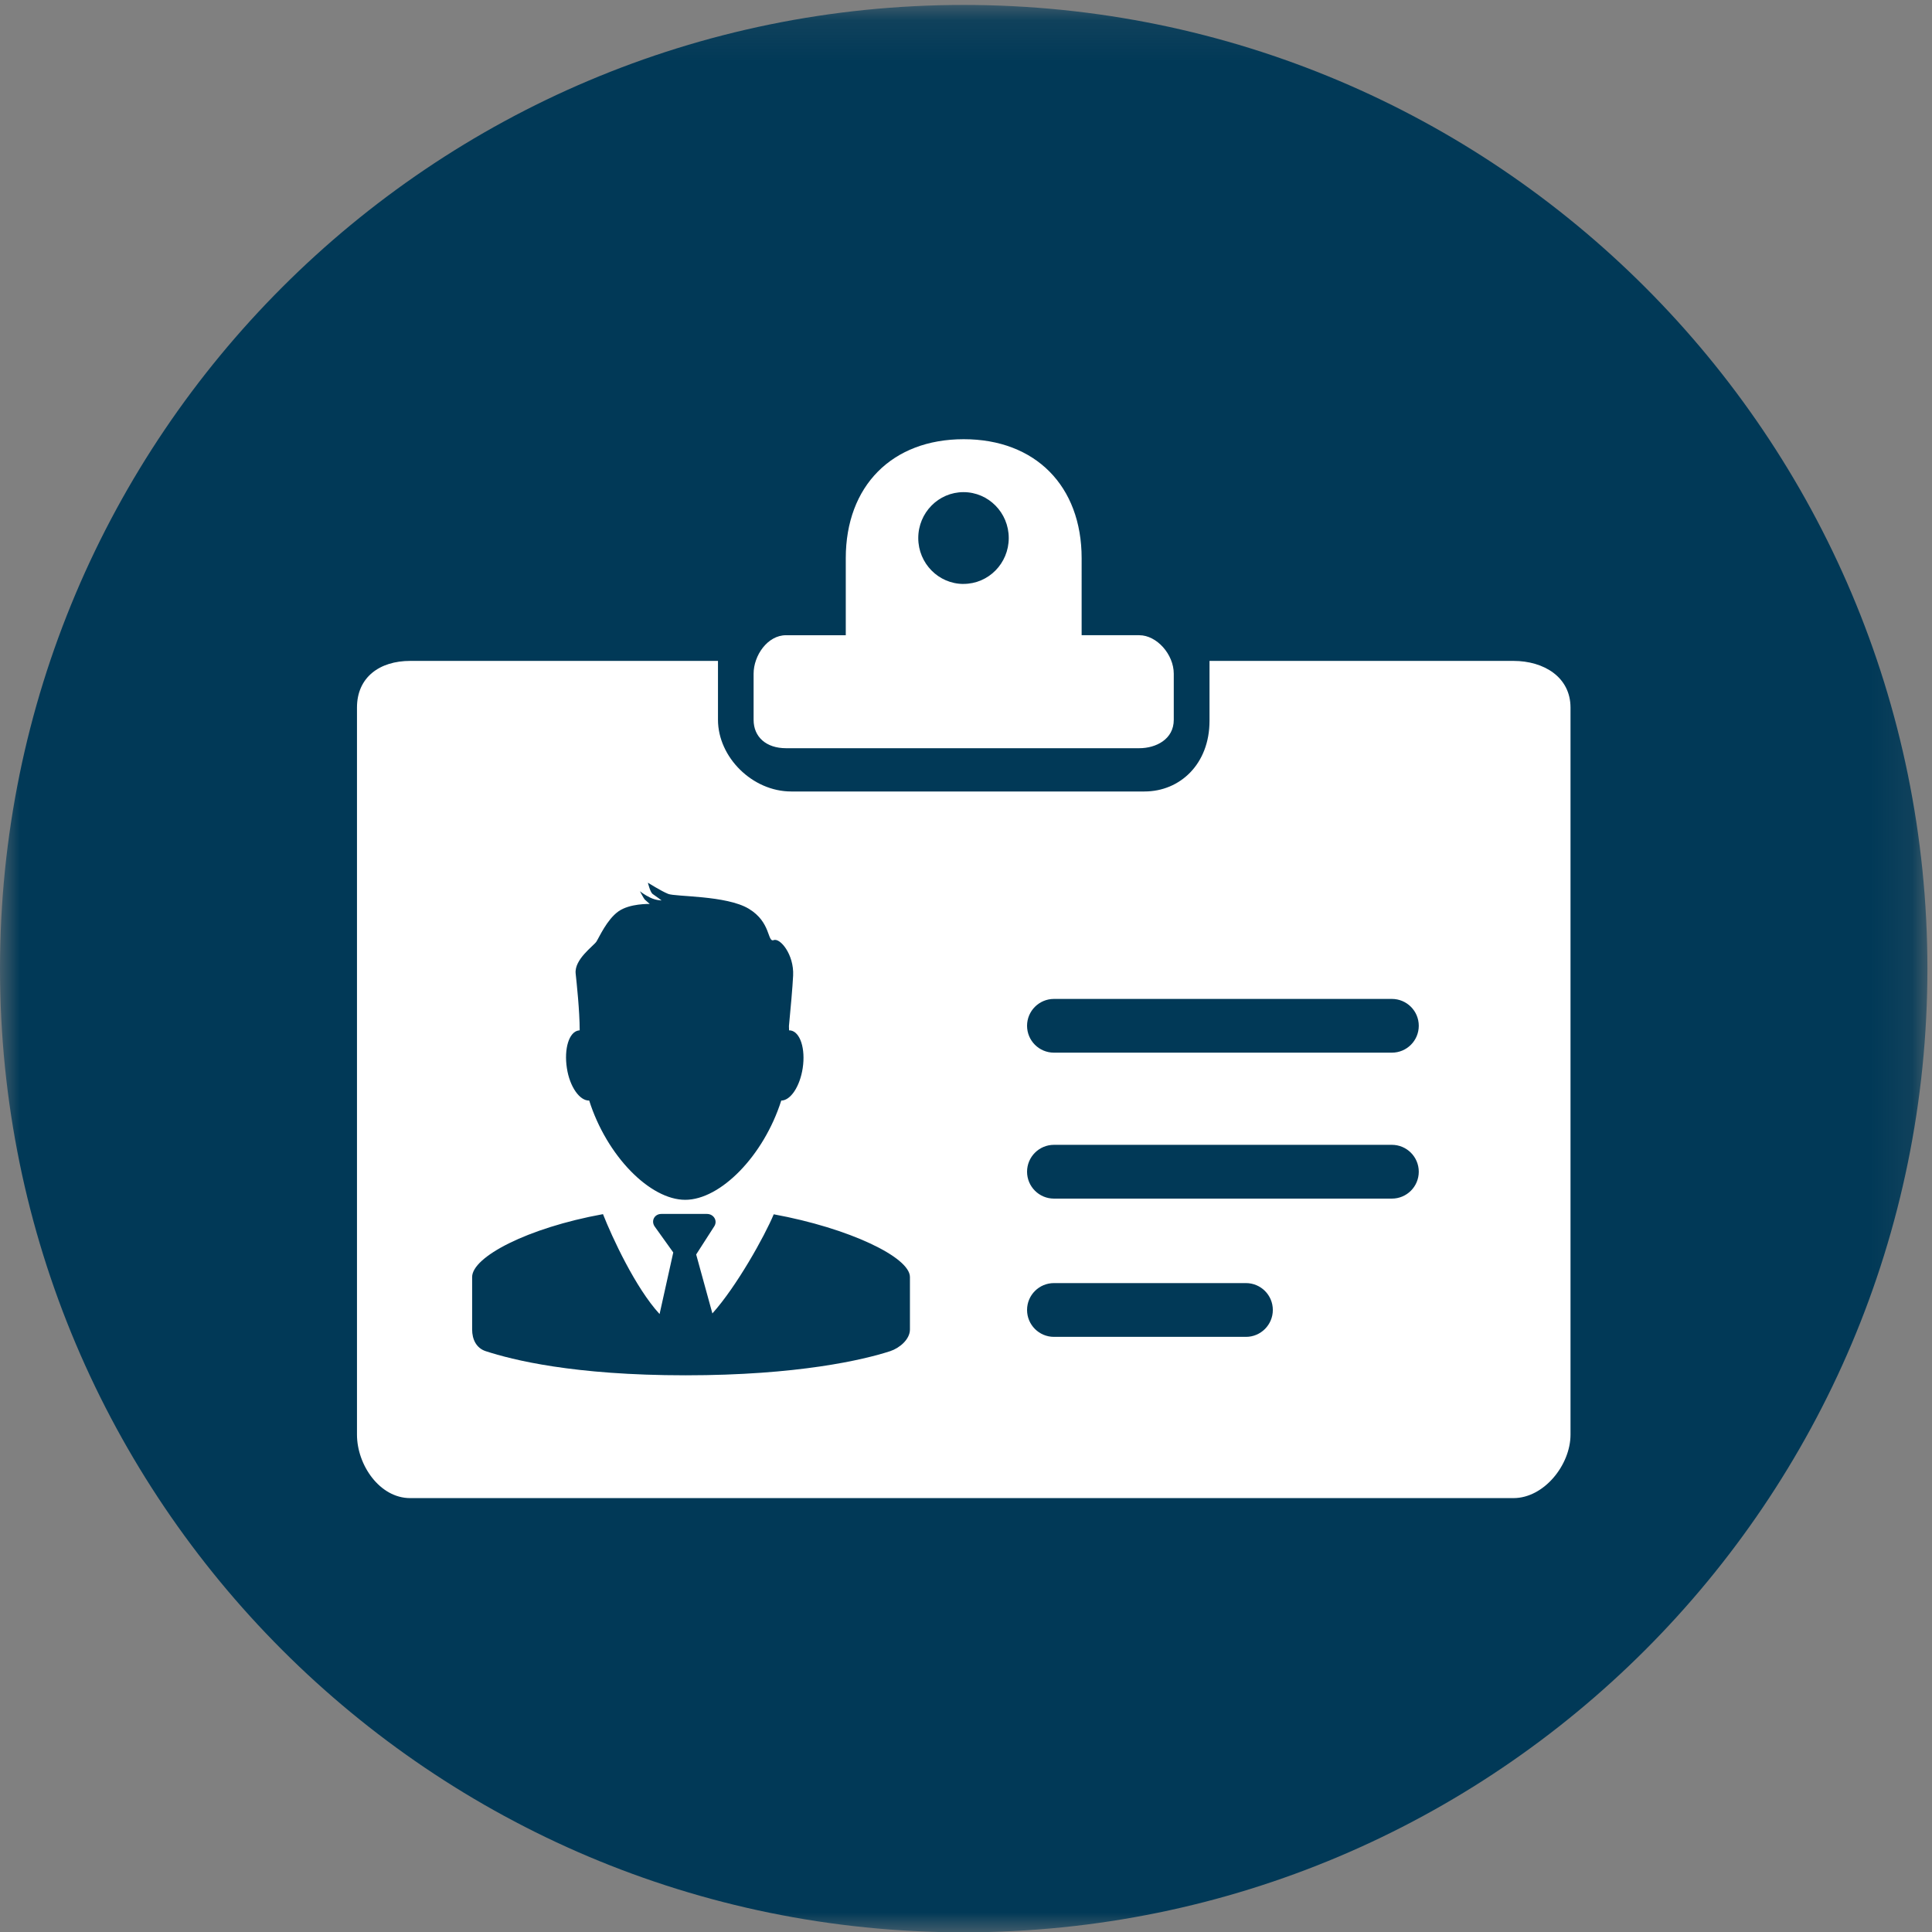
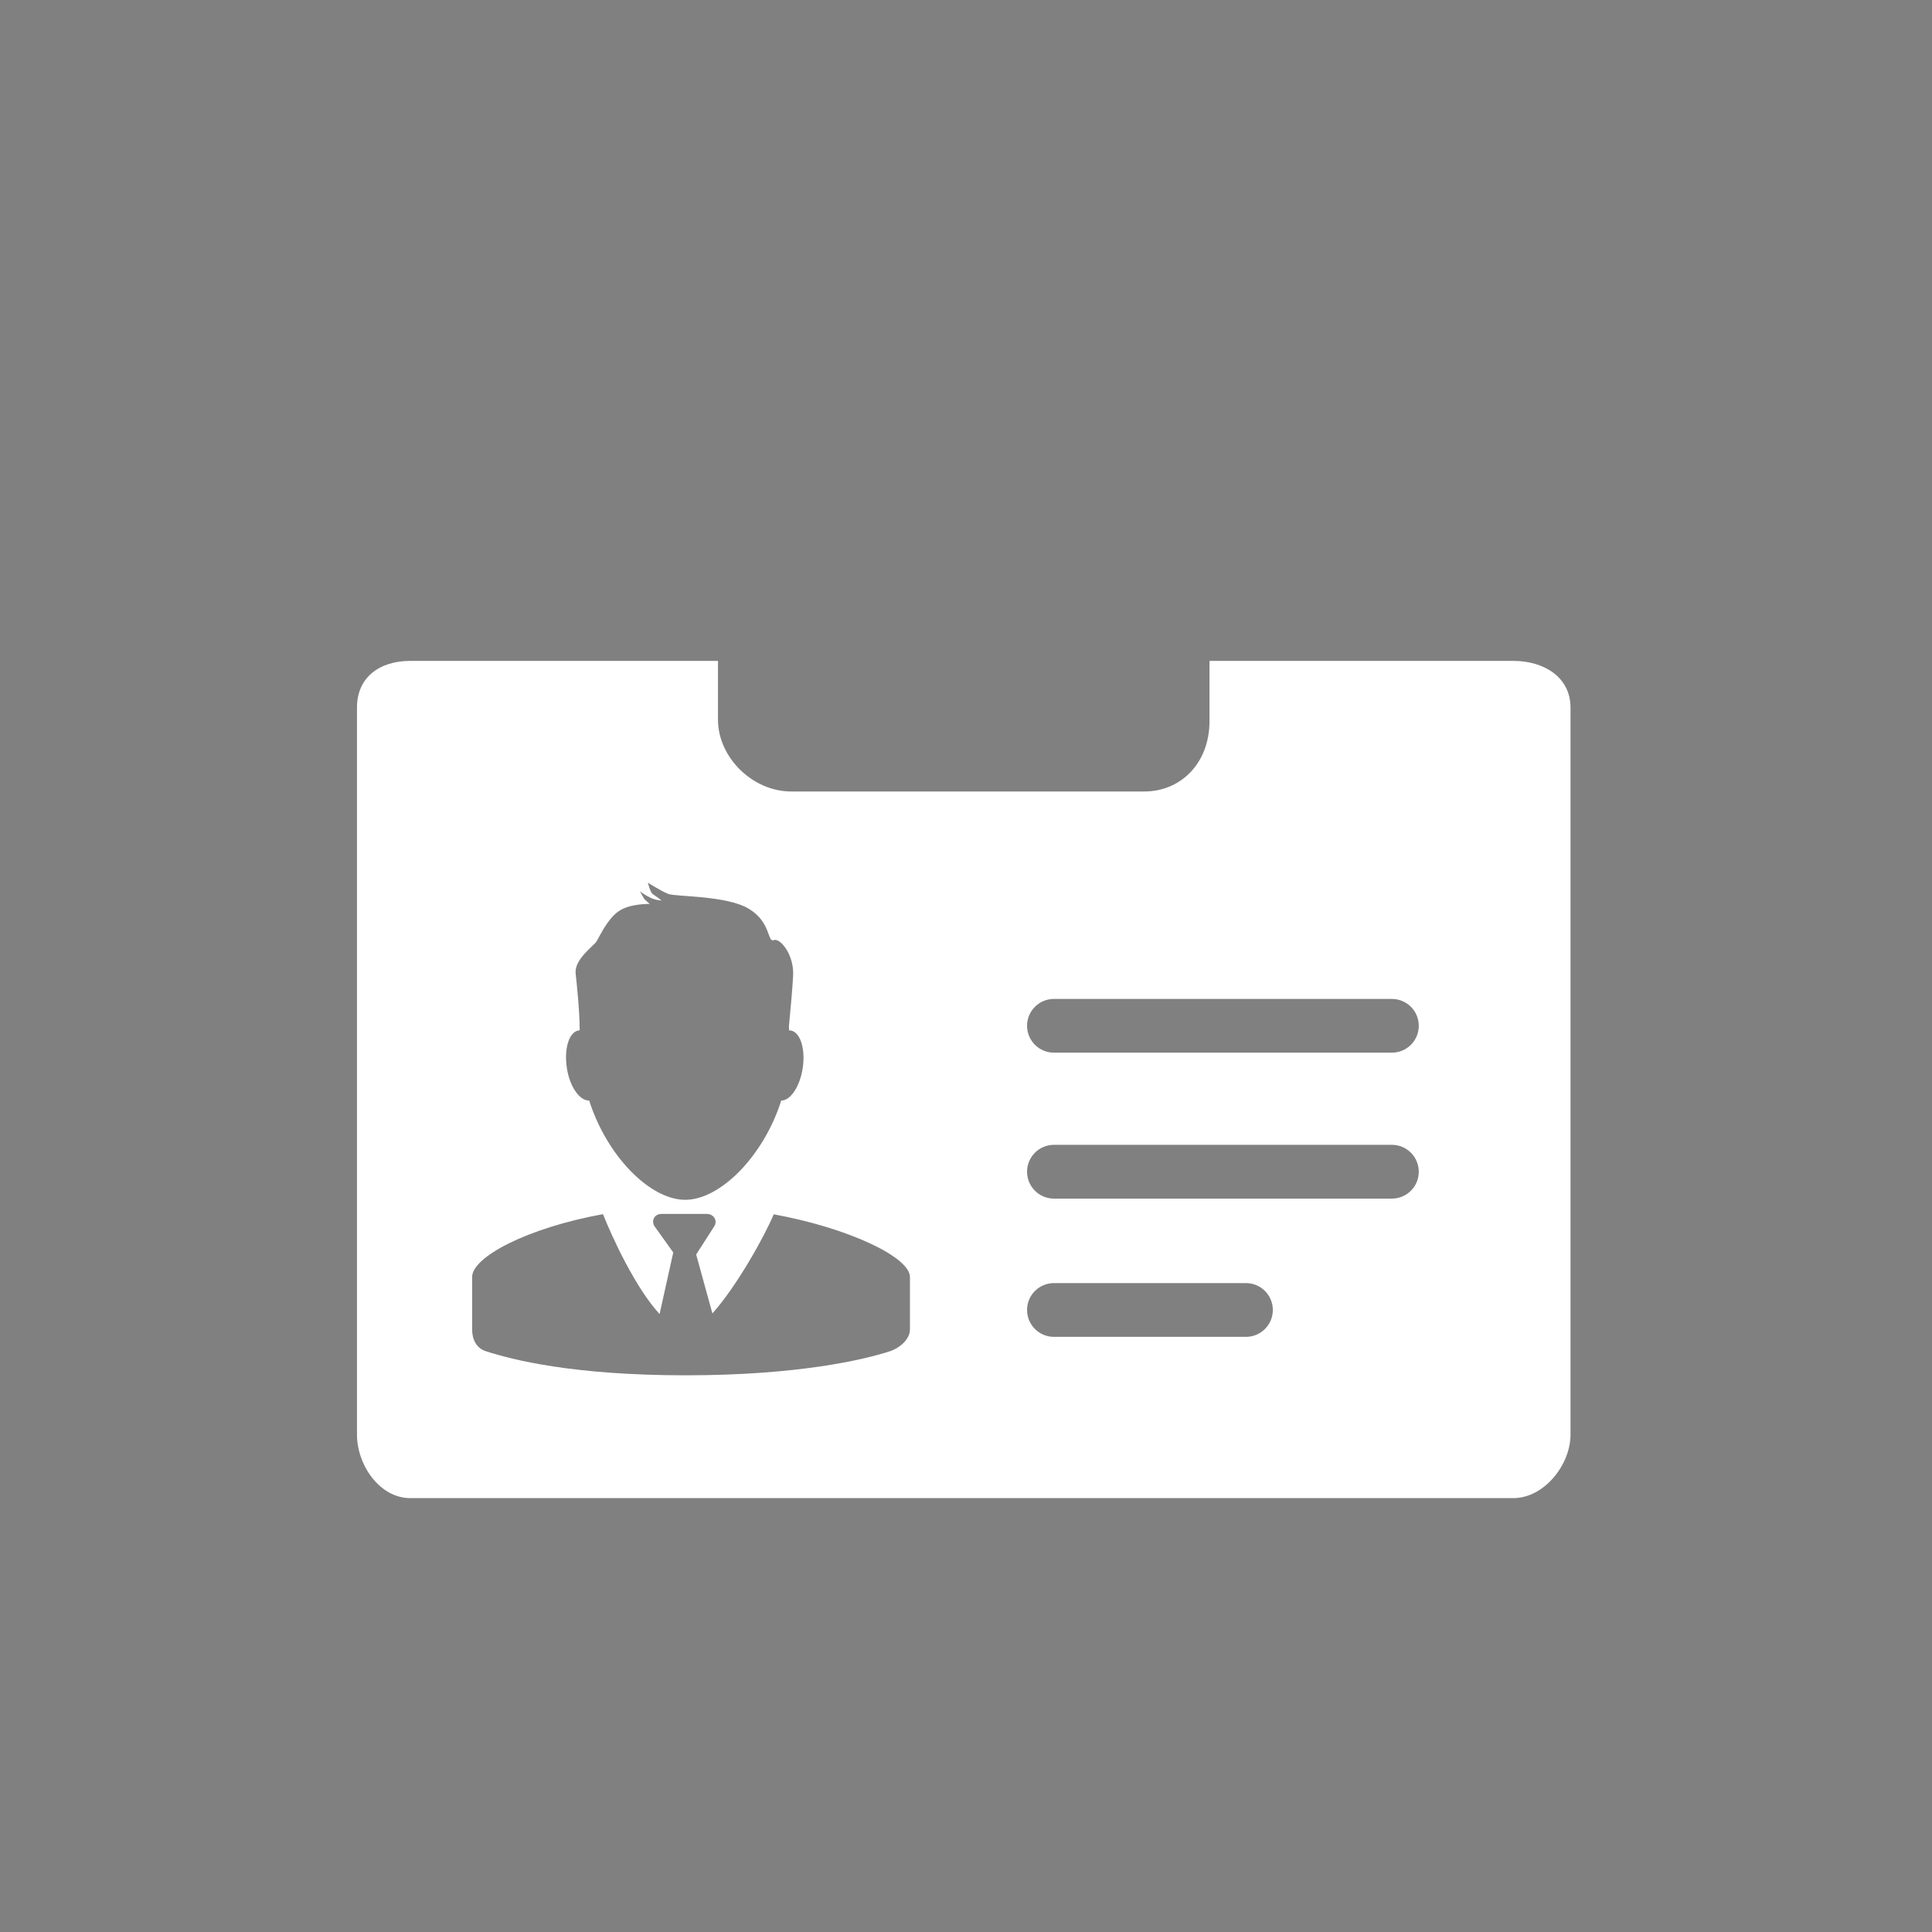
<svg xmlns="http://www.w3.org/2000/svg" xmlns:xlink="http://www.w3.org/1999/xlink" width="48" height="48" viewBox="0 0 48 48">
  <rect x="0" y="0" width="48" height="48" fill="#808080" stroke="none" />
  <defs>
    <path id="nl67f2rdga" d="M0 0.115L47.886 0.115 47.886 48 0 48z" />
  </defs>
  <g fill="none" fill-rule="evenodd">
    <g>
      <g>
        <g>
          <g>
            <g>
              <g>
                <g transform="translate(-564 -2904) translate(-1 2512) translate(141 184) translate(368 176) translate(56 32) translate(0 .008)">
                  <mask id="7ur5a6cwcb" fill="#fff">
                    <use xlink:href="#nl67f2rdga" />
                  </mask>
-                   <path fill="#013957" d="M47.886 24.058C47.886 37.28 37.165 48 23.942 48 10.72 48 0 37.28 0 24.058 0 10.834 10.72.115 23.942.115c13.223 0 23.944 10.72 23.944 23.943" mask="url(#7ur5a6cwcb)" />
                </g>
-                 <path fill="#FFF" d="M23.938 14.508c-.62 0-1.124-.511-1.124-1.14 0-.63.503-1.141 1.124-1.141.62 0 1.124.51 1.124 1.14 0 .63-.503 1.14-1.124 1.14m4.368 1.274h-1.433V13.87c0-1.797-1.15-2.958-2.93-2.958-1.78 0-2.93 1.161-2.93 2.958v1.912h-1.485c-.46 0-.805.505-.805.957v1.145c0 .428.316.705.805.705h8.778c.412 0 .856-.22.856-.705v-1.145c0-.483-.424-.957-.856-.957" transform="translate(-564 -2904) translate(-1 2512) translate(141 184) translate(368 176) translate(56 32)" />
                <path fill="#FFF" d="M34.581 26.153h-8.396c-.369 0-.668-.299-.668-.668 0-.368.3-.667.668-.667h8.396c.369 0 .668.299.668.667 0 .37-.299.668-.668.668zm0 3.626h-8.396c-.369 0-.668-.3-.668-.668 0-.369.3-.668.668-.668h8.396c.369 0 .668.3.668.668 0 .369-.299.668-.668.668zm-3.625 3.435h-4.77c-.37 0-.669-.3-.669-.668 0-.37.3-.668.668-.668h4.77c.37 0 .668.299.668.668 0 .368-.299.668-.667.668zm-8.349-.182c0 .244-.258.461-.49.537-.666.217-2.3.6-5.085.6s-4.3-.383-4.966-.6c-.232-.076-.336-.293-.336-.537v-1.305c0-.497 1.364-1.218 3.251-1.562.226.573.808 1.834 1.406 2.482l.34-1.53-.464-.648c-.093-.14-.001-.309.167-.309h1.134c.168 0 .272.17.18.31l-.448.697.403 1.465c.601-.669 1.3-1.923 1.524-2.463 1.868.342 3.384 1.065 3.384 1.558v1.305zm-8.231-7.431l.026-.002v-.006c0-.48-.076-1.18-.1-1.406-.037-.353.446-.686.515-.792.068-.105.26-.546.545-.75.285-.204.78-.186.78-.186s-.101-.088-.124-.111c-.024-.024-.119-.205-.119-.205s.11.089.255.158c.144.07.282.07.282.07s-.153-.116-.218-.158c-.065-.042-.121-.283-.121-.283s.32.204.502.278c.18.075 1.446.034 2.003.369.558.334.459.842.62.78.16-.062.507.358.483.879-.014.293-.064.837-.104 1.256l.003.107c.012 0 .025 0 .037.002.24.036.375.456.302.936-.07.459-.303.806-.533.806-.438 1.377-1.512 2.466-2.386 2.466-.875 0-1.949-1.089-2.386-2.467-.233.011-.484-.34-.554-.805-.074-.48.052-.9.292-.936zM37.6 16.42H30.05v1.49c0 1.07-.731 1.754-1.616 1.754h-8.778c-.963 0-1.818-.851-1.818-1.782V16.42h-7.648c-.756 0-1.321.404-1.321 1.16v18.062c0 .756.565 1.578 1.321 1.578h27.412c.756 0 1.417-.822 1.417-1.578V17.58c0-.756-.66-1.16-1.417-1.16z" transform="translate(-564 -2904) translate(-1 2512) translate(141 184) translate(368 176) translate(56 32)" />
              </g>
            </g>
          </g>
        </g>
      </g>
    </g>
  </g>
</svg>